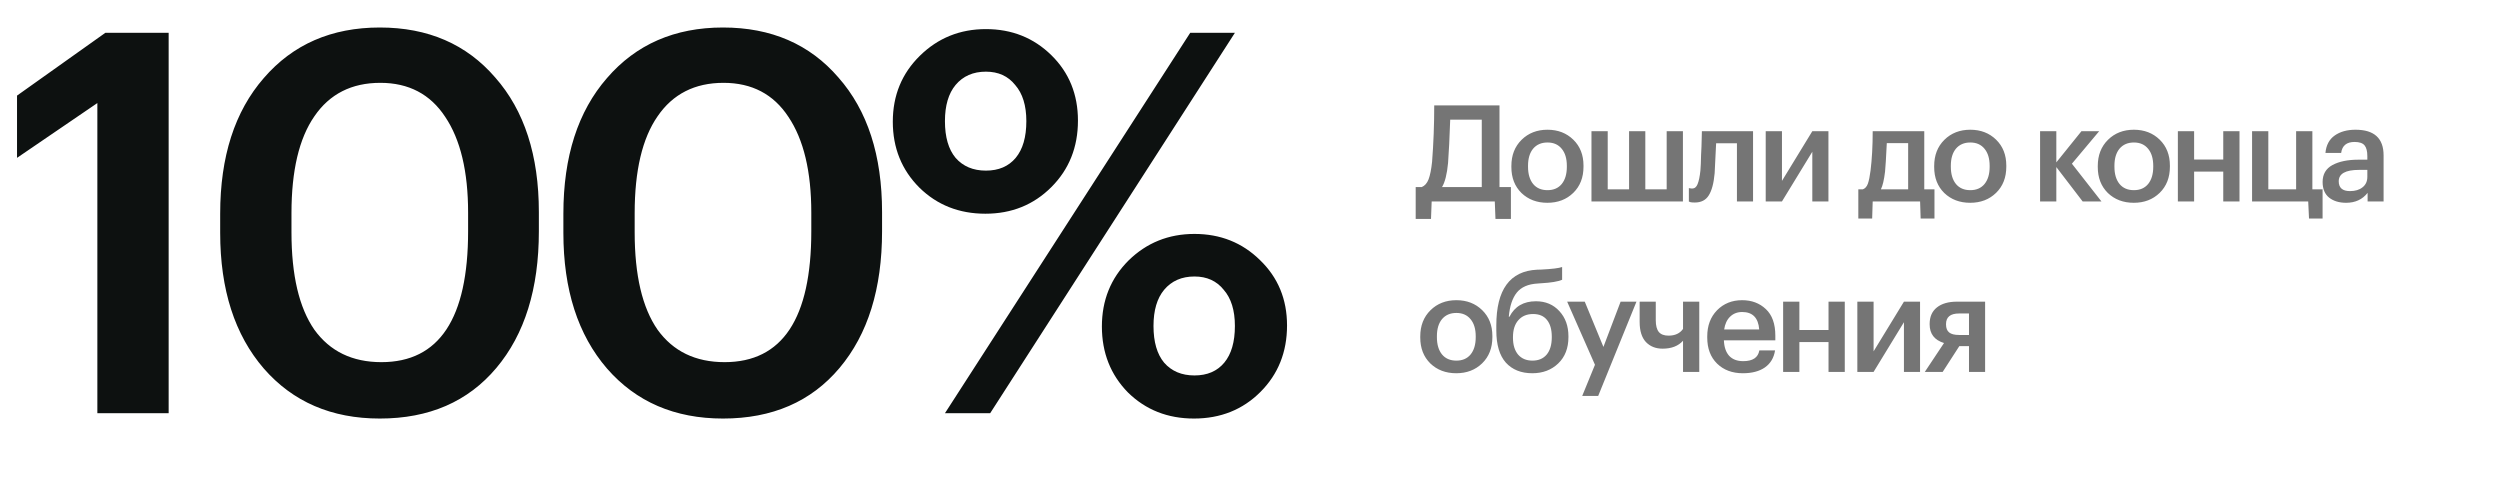
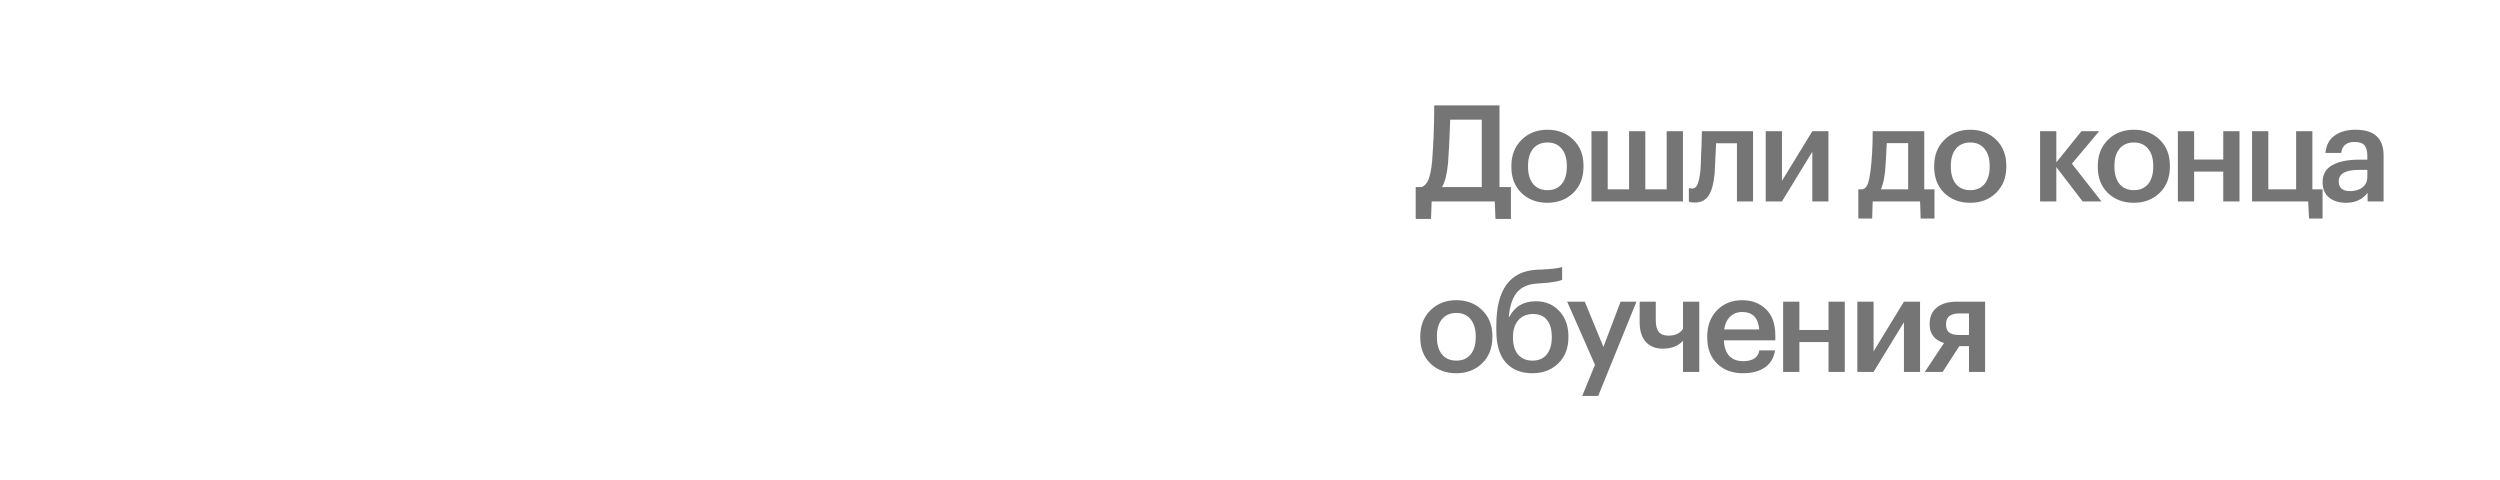
<svg xmlns="http://www.w3.org/2000/svg" width="484" height="93" viewBox="0 0 484 93" fill="none">
-   <path d="M18.849 19.951L3.296 30.56V18.509L20.394 6.355H32.651V80H18.849V19.951ZM73.836 70.112C85.028 70.112 90.625 61.666 90.625 44.774V41.169C90.625 33.204 89.148 27.024 86.196 22.629C83.312 18.234 79.123 16.037 73.63 16.037C68.068 16.037 63.81 18.2 60.858 22.526C57.905 26.783 56.429 33.032 56.429 41.272V44.98C56.429 53.289 57.905 59.572 60.858 63.829C63.879 68.018 68.205 70.112 73.836 70.112ZM73.527 81.03C64.188 81.03 56.703 77.803 51.073 71.348C45.442 64.825 42.627 56.07 42.627 45.083V41.375C42.627 30.32 45.442 21.565 51.073 15.11C56.703 8.587 64.188 5.325 73.527 5.325C82.865 5.325 90.316 8.552 95.878 15.007C101.508 21.393 104.324 30.079 104.324 41.066V44.774C104.324 55.898 101.577 64.722 96.084 71.245C90.59 77.768 83.071 81.03 73.527 81.03ZM140.279 70.112C151.471 70.112 157.068 61.666 157.068 44.774V41.169C157.068 33.204 155.591 27.024 152.639 22.629C149.755 18.234 145.566 16.037 140.073 16.037C134.511 16.037 130.253 18.2 127.301 22.526C124.348 26.783 122.872 33.032 122.872 41.272V44.98C122.872 53.289 124.348 59.572 127.301 63.829C130.322 68.018 134.648 70.112 140.279 70.112ZM139.97 81.03C130.631 81.03 123.146 77.803 117.516 71.348C111.885 64.825 109.07 56.07 109.07 45.083V41.375C109.07 30.32 111.885 21.565 117.516 15.11C123.146 8.587 130.631 5.325 139.97 5.325C149.308 5.325 156.759 8.552 162.321 15.007C167.951 21.393 170.767 30.079 170.767 41.066V44.774C170.767 55.898 168.02 64.722 162.527 71.245C157.033 77.768 149.514 81.03 139.97 81.03ZM185.001 30.56C186.443 32.208 188.4 33.032 190.872 33.032C193.344 33.032 195.267 32.208 196.64 30.56C198.013 28.912 198.7 26.543 198.7 23.453C198.7 20.432 197.979 18.097 196.537 16.449C195.164 14.732 193.275 13.874 190.872 13.874C188.4 13.874 186.443 14.732 185.001 16.449C183.628 18.097 182.941 20.432 182.941 23.453C182.941 26.543 183.628 28.912 185.001 30.56ZM203.541 36.225C200.108 39.658 195.85 41.375 190.769 41.375C185.688 41.375 181.43 39.693 177.997 36.328C174.564 32.895 172.847 28.637 172.847 23.556C172.847 18.475 174.598 14.217 178.1 10.784C181.602 7.351 185.859 5.634 190.872 5.634C195.885 5.634 200.108 7.316 203.541 10.681C206.974 14.046 208.691 18.269 208.691 23.35C208.691 28.5 206.974 32.792 203.541 36.225ZM230.424 6.355H239.076L191.696 80H182.941L230.424 6.355ZM225.377 70.215C226.819 71.863 228.776 72.687 231.248 72.687C233.72 72.687 235.643 71.863 237.016 70.215C238.389 68.567 239.076 66.198 239.076 63.108C239.076 60.087 238.355 57.752 236.913 56.104C235.54 54.387 233.651 53.529 231.248 53.529C228.776 53.529 226.819 54.387 225.377 56.104C224.004 57.752 223.317 60.087 223.317 63.108C223.317 66.198 224.004 68.567 225.377 70.215ZM231.145 81.03C226.064 81.03 221.806 79.348 218.373 75.983C215.008 72.55 213.326 68.292 213.326 63.211C213.326 58.13 215.043 53.872 218.476 50.439C221.978 47.006 226.235 45.289 231.248 45.289C236.261 45.289 240.484 46.971 243.917 50.336C247.419 53.701 249.17 57.924 249.17 63.005C249.17 68.155 247.453 72.447 244.02 75.88C240.587 79.313 236.295 81.03 231.145 81.03Z" fill="#0D1110" />
  <path d="M280.344 31.564C280.136 33.731 279.746 35.282 279.174 36.218H286.87V23.166H280.76C280.639 26.667 280.5 29.467 280.344 31.564ZM277.042 42.38H274.078V36.218H275.248C275.837 35.975 276.279 35.473 276.574 34.71C276.869 33.93 277.094 32.803 277.25 31.33C277.527 27.777 277.666 24.137 277.666 20.41H290.302V36.218H292.512V42.38H289.522L289.392 39H277.172L277.042 42.38ZM299.597 36.816C300.776 36.816 301.695 36.417 302.353 35.62C303.012 34.805 303.341 33.696 303.341 32.292V32.11C303.341 30.706 303.012 29.605 302.353 28.808C301.695 27.993 300.776 27.586 299.597 27.586C298.419 27.586 297.491 27.985 296.815 28.782C296.157 29.579 295.827 30.68 295.827 32.084V32.292C295.827 33.696 296.157 34.805 296.815 35.62C297.474 36.417 298.401 36.816 299.597 36.816ZM304.589 37.336C303.272 38.619 301.599 39.26 299.571 39.26C297.543 39.26 295.871 38.627 294.553 37.362C293.253 36.079 292.603 34.407 292.603 32.344V32.136C292.603 30.056 293.262 28.366 294.579 27.066C295.897 25.766 297.569 25.116 299.597 25.116C301.608 25.116 303.272 25.757 304.589 27.04C305.907 28.323 306.565 29.995 306.565 32.058V32.266C306.565 34.363 305.907 36.053 304.589 37.336ZM308.108 25.402H311.254V36.66H315.388V25.402H318.534V36.66H322.668V25.402H325.814V39H308.108V25.402ZM331.955 33.54C331.782 35.481 331.4 36.911 330.811 37.83C330.239 38.749 329.338 39.208 328.107 39.208C327.691 39.208 327.396 39.182 327.223 39.13C327.188 39.113 327.136 39.087 327.067 39.052C327.015 39.035 326.98 39.026 326.963 39.026V36.4L327.119 36.452C327.292 36.487 327.448 36.504 327.587 36.504C328.072 36.504 328.428 36.218 328.653 35.646C328.896 35.057 329.078 34.181 329.199 33.02C329.234 32.691 329.26 32.266 329.277 31.746C329.294 31.226 329.312 30.637 329.329 29.978C329.364 29.302 329.39 28.765 329.407 28.366L329.485 25.402H339.391V39H336.271V27.742H332.241C332.102 30.879 332.007 32.812 331.955 33.54ZM341.842 39V25.402H344.988V35.022L350.864 25.402H353.984V39H350.864V29.38L344.988 39H341.842ZM364.946 33.228C364.756 34.823 364.487 35.967 364.14 36.66H369.418V27.716H365.284C365.146 30.541 365.033 32.379 364.946 33.228ZM362.45 42.302H359.772V36.66H360.63C361.081 36.504 361.41 36.14 361.618 35.568C361.826 34.979 362 34.129 362.138 33.02C362.416 30.784 362.554 28.245 362.554 25.402H372.538V36.66H374.514V42.302H371.836L371.732 39H362.554L362.45 42.302ZM381.452 36.816C382.63 36.816 383.549 36.417 384.208 35.62C384.866 34.805 385.196 33.696 385.196 32.292V32.11C385.196 30.706 384.866 29.605 384.208 28.808C383.549 27.993 382.63 27.586 381.452 27.586C380.273 27.586 379.346 27.985 378.67 28.782C378.011 29.579 377.682 30.68 377.682 32.084V32.292C377.682 33.696 378.011 34.805 378.67 35.62C379.328 36.417 380.256 36.816 381.452 36.816ZM386.444 37.336C385.126 38.619 383.454 39.26 381.426 39.26C379.398 39.26 377.725 38.627 376.408 37.362C375.108 36.079 374.458 34.407 374.458 32.344V32.136C374.458 30.056 375.116 28.366 376.434 27.066C377.751 25.766 379.424 25.116 381.452 25.116C383.462 25.116 385.126 25.757 386.444 27.04C387.761 28.323 388.42 29.995 388.42 32.058V32.266C388.42 34.363 387.761 36.053 386.444 37.336ZM398.105 32.344V39H394.959V25.402H398.105V31.434L402.967 25.402H406.399L401.121 31.694L406.841 39H403.201L398.105 32.344ZM413.124 36.816C414.303 36.816 415.221 36.417 415.88 35.62C416.539 34.805 416.868 33.696 416.868 32.292V32.11C416.868 30.706 416.539 29.605 415.88 28.808C415.221 27.993 414.303 27.586 413.124 27.586C411.945 27.586 411.018 27.985 410.342 28.782C409.683 29.579 409.354 30.68 409.354 32.084V32.292C409.354 33.696 409.683 34.805 410.342 35.62C411.001 36.417 411.928 36.816 413.124 36.816ZM418.116 37.336C416.799 38.619 415.126 39.26 413.098 39.26C411.07 39.26 409.397 38.627 408.08 37.362C406.78 36.079 406.13 34.407 406.13 32.344V32.136C406.13 30.056 406.789 28.366 408.106 27.066C409.423 25.766 411.096 25.116 413.124 25.116C415.135 25.116 416.799 25.757 418.116 27.04C419.433 28.323 420.092 29.995 420.092 32.058V32.266C420.092 34.363 419.433 36.053 418.116 37.336ZM430.422 33.228H424.78V39H421.634V25.402H424.78V30.888H430.422V25.402H433.568V39H430.422V33.228ZM447.025 42.302L446.869 39H436.001V25.402H439.147V36.66H444.529V25.402H447.675V36.66H449.651V42.302H447.025ZM454.208 39.26C452.873 39.26 451.781 38.931 450.932 38.272C450.083 37.596 449.658 36.582 449.658 35.23C449.658 33.739 450.291 32.647 451.556 31.954C452.839 31.261 454.529 30.914 456.626 30.914H458.316V30.212C458.316 29.259 458.134 28.565 457.77 28.132C457.406 27.699 456.765 27.482 455.846 27.482C454.303 27.482 453.437 28.193 453.246 29.614H450.204C450.343 28.106 450.941 26.979 451.998 26.234C453.055 25.489 454.399 25.116 456.028 25.116C459.651 25.116 461.462 26.771 461.462 30.082V39H458.368V37.336C457.363 38.619 455.976 39.26 454.208 39.26ZM454.962 36.998C455.967 36.998 456.773 36.755 457.38 36.27C458.004 35.785 458.316 35.109 458.316 34.242V32.89H456.704C454.087 32.89 452.778 33.627 452.778 35.1C452.778 36.365 453.506 36.998 454.962 36.998ZM281.956 69.816C283.135 69.816 284.053 69.417 284.712 68.62C285.371 67.805 285.7 66.696 285.7 65.292V65.11C285.7 63.706 285.371 62.605 284.712 61.808C284.053 60.993 283.135 60.586 281.956 60.586C280.777 60.586 279.85 60.985 279.174 61.782C278.515 62.579 278.186 63.68 278.186 65.084V65.292C278.186 66.696 278.515 67.805 279.174 68.62C279.833 69.417 280.76 69.816 281.956 69.816ZM286.948 70.336C285.631 71.619 283.958 72.26 281.93 72.26C279.902 72.26 278.229 71.627 276.912 70.362C275.612 69.079 274.962 67.407 274.962 65.344V65.136C274.962 63.056 275.621 61.366 276.938 60.066C278.255 58.766 279.928 58.116 281.956 58.116C283.967 58.116 285.631 58.757 286.948 60.04C288.265 61.323 288.924 62.995 288.924 65.058V65.266C288.924 67.363 288.265 69.053 286.948 70.336ZM296.655 72.26C294.488 72.26 292.781 71.575 291.533 70.206C290.302 68.819 289.687 66.739 289.687 63.966V63.004C289.687 56.071 292.313 52.474 297.565 52.214L298.397 52.188C300.459 52.084 301.803 51.919 302.427 51.694V54.164C301.612 54.511 300.251 54.736 298.345 54.84L297.669 54.892C295.849 54.996 294.505 55.585 293.639 56.66C292.789 57.735 292.278 59.286 292.105 61.314H292.235C293.257 59.321 294.965 58.324 297.357 58.324C299.229 58.324 300.745 58.965 301.907 60.248C303.068 61.513 303.649 63.134 303.649 65.11V65.266C303.649 67.398 302.99 69.097 301.673 70.362C300.355 71.627 298.683 72.26 296.655 72.26ZM293.899 68.646C294.575 69.426 295.502 69.816 296.681 69.816C297.859 69.816 298.778 69.426 299.437 68.646C300.095 67.849 300.425 66.731 300.425 65.292V65.188C300.425 63.784 300.113 62.701 299.489 61.938C298.882 61.175 297.989 60.794 296.811 60.794C295.597 60.794 294.644 61.193 293.951 61.99C293.257 62.77 292.911 63.862 292.911 65.266V65.396C292.911 66.765 293.24 67.849 293.899 68.646ZM308.785 70.622L303.403 58.402H306.809L310.423 67.164L313.751 58.402H316.819L309.409 76.654H306.315L308.785 70.622ZM325.834 72V65.968C324.916 66.991 323.598 67.502 321.882 67.502C320.548 67.502 319.473 67.077 318.658 66.228C317.844 65.361 317.436 64.061 317.436 62.328V58.402H320.556V61.99C320.556 63.03 320.756 63.793 321.154 64.278C321.553 64.746 322.177 64.98 323.026 64.98C324.292 64.98 325.228 64.547 325.834 63.68V58.402H328.98V72H325.834ZM337.412 72.26C335.366 72.26 333.702 71.636 332.42 70.388C331.154 69.14 330.522 67.459 330.522 65.344V65.136C330.522 63.056 331.154 61.366 332.42 60.066C333.702 58.766 335.323 58.116 337.282 58.116C339.119 58.116 340.644 58.688 341.858 59.832C343.088 60.976 343.704 62.692 343.704 64.98V65.89H333.746C333.798 67.19 334.136 68.187 334.76 68.88C335.401 69.573 336.311 69.92 337.49 69.92C339.327 69.92 340.367 69.227 340.61 67.84H343.652C343.426 69.279 342.768 70.379 341.676 71.142C340.601 71.887 339.18 72.26 337.412 72.26ZM340.584 63.784C340.41 61.531 339.31 60.404 337.282 60.404C336.346 60.404 335.566 60.707 334.942 61.314C334.335 61.903 333.954 62.727 333.798 63.784H340.584ZM354.002 66.228H348.36V72H345.214V58.402H348.36V63.888H354.002V58.402H357.148V72H354.002V66.228ZM359.58 72V58.402H362.726V68.022L368.602 58.402H371.722V72H368.602V62.38L362.726 72H359.58ZM379.273 60.69C377.592 60.69 376.751 61.375 376.751 62.744V62.822C376.751 63.515 376.951 64.027 377.349 64.356C377.748 64.685 378.389 64.85 379.273 64.85H381.197V60.69H379.273ZM376.101 72H372.643L376.361 66.41C374.507 65.838 373.579 64.633 373.579 62.796V62.718C373.579 61.331 374.047 60.265 374.983 59.52C375.919 58.775 377.211 58.402 378.857 58.402H384.317V72H381.197V67.008H379.325L376.101 72Z" fill="#757575" />
</svg>